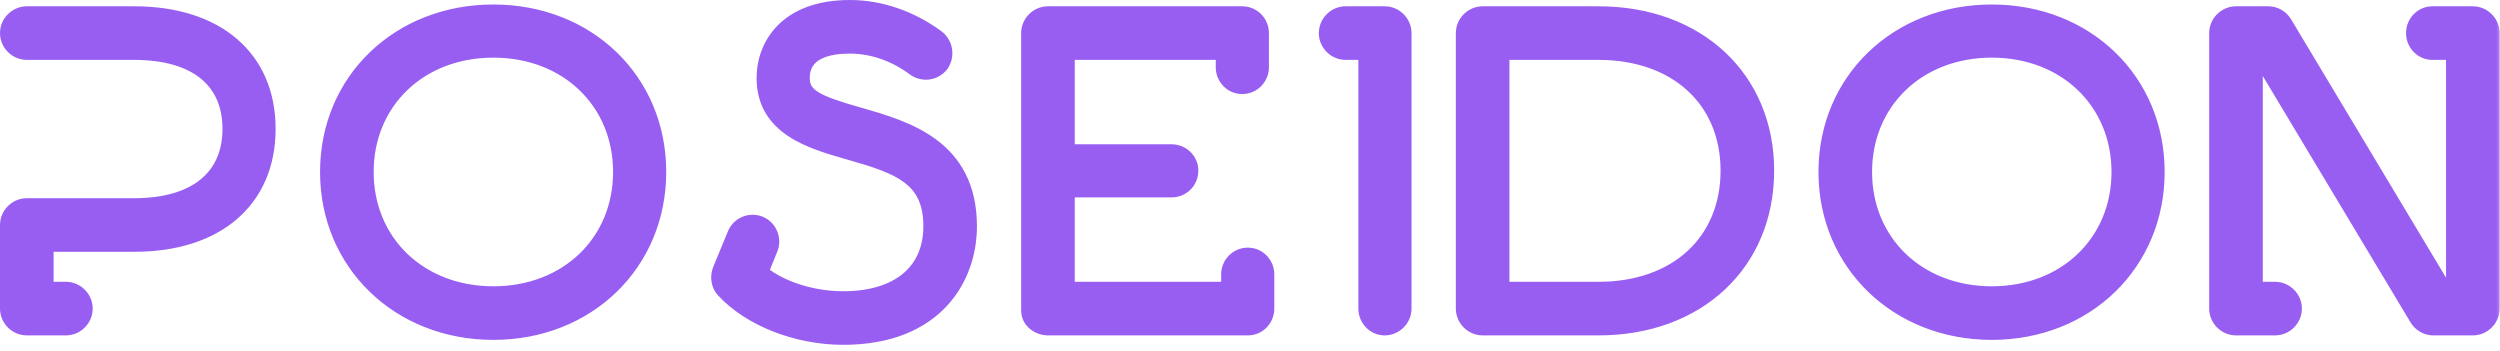
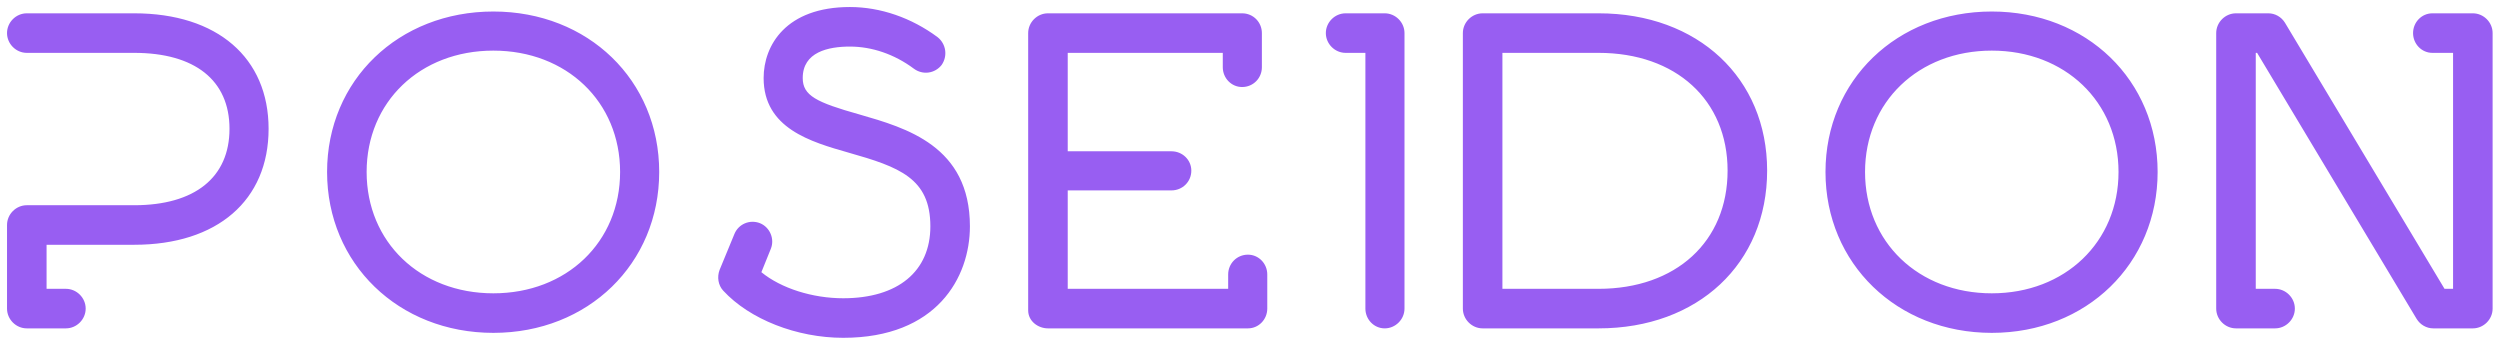
<svg xmlns="http://www.w3.org/2000/svg" width="178" height="25" viewBox="0 0 178 25" fill="none">
  <mask id="path-1-outside-1_3518_12755" maskUnits="userSpaceOnUse" x="-0.78" y="-0.62" width="179" height="26" fill="black">
    <rect fill="white" x="-0.78" y="-0.62" width="179" height="26" />
    <path d="M4.692 23.38H1.908C1.14 23.38 0.5 22.74 0.5 21.972V16.02C0.5 15.252 1.14 14.612 1.908 14.612H9.556C13.876 14.612 16.34 12.628 16.34 9.172C16.34 5.716 13.876 3.764 9.556 3.764H1.908C1.14 3.764 0.5 3.124 0.5 2.356C0.5 1.588 1.14 0.948 1.908 0.948H9.556C15.476 0.948 19.124 4.116 19.124 9.172C19.124 14.26 15.476 17.428 9.556 17.428H3.316V20.564H4.692C5.46 20.564 6.1 21.204 6.1 21.972C6.1 22.74 5.46 23.38 4.692 23.38ZM35.127 23.7C28.375 23.7 23.288 18.772 23.288 12.244C23.288 5.716 28.375 0.82 35.127 0.82C41.88 0.82 46.935 5.716 46.935 12.244C46.935 18.772 41.88 23.7 35.127 23.7ZM35.127 3.604C29.912 3.604 26.104 7.252 26.104 12.244C26.104 17.236 29.912 20.884 35.127 20.884C40.343 20.884 44.151 17.236 44.151 12.244C44.151 7.252 40.343 3.604 35.127 3.604ZM60.034 24.052C56.738 24.052 53.378 22.74 51.49 20.692C51.138 20.308 51.042 19.732 51.234 19.22L52.29 16.66C52.578 15.956 53.378 15.604 54.114 15.892C54.818 16.18 55.17 17.012 54.882 17.716L54.21 19.38C55.618 20.532 57.858 21.236 60.034 21.236C63.938 21.236 66.242 19.316 66.242 16.116C66.242 12.692 64.034 11.892 60.418 10.868C57.73 10.1 54.37 9.14 54.37 5.556C54.37 3.22 55.97 0.5 60.514 0.5C62.69 0.5 64.898 1.268 66.754 2.644C67.362 3.124 67.49 3.988 67.042 4.628C66.562 5.236 65.698 5.364 65.058 4.884C63.682 3.86 62.082 3.316 60.514 3.316C58.978 3.316 57.154 3.7 57.154 5.556C57.154 6.804 58.114 7.284 61.186 8.148C64.514 9.108 69.058 10.388 69.058 16.116C69.058 19.764 66.69 24.052 60.034 24.052ZM83.414 13.556H76.022V20.564H87.446V19.54C87.446 18.772 88.054 18.132 88.854 18.132C89.622 18.132 90.23 18.772 90.23 19.54V21.972C90.23 22.74 89.622 23.38 88.854 23.38H74.614C73.91 23.38 73.206 22.868 73.206 22.1V2.356C73.206 1.588 73.846 0.948 74.614 0.948H88.438C89.238 0.948 89.846 1.588 89.846 2.356V4.788C89.846 5.556 89.238 6.196 88.438 6.196C87.67 6.196 87.062 5.556 87.062 4.788V3.764H76.022V10.772H83.414C84.182 10.772 84.822 11.38 84.822 12.148C84.822 12.948 84.182 13.556 83.414 13.556ZM98.592 23.38C97.824 23.38 97.216 22.74 97.216 21.972V3.764H95.808C95.04 3.764 94.4 3.124 94.4 2.356C94.4 1.588 95.04 0.948 95.808 0.948H98.592C99.36 0.948 100 1.588 100 2.356V21.972C100 22.74 99.36 23.38 98.592 23.38ZM113.82 23.38H105.564C104.796 23.38 104.156 22.74 104.156 21.972V2.356C104.156 1.588 104.796 0.948 105.564 0.948H113.82C120.892 0.948 125.82 5.556 125.82 12.148C125.82 18.772 120.892 23.38 113.82 23.38ZM113.82 3.764H106.972V20.564H113.82C119.324 20.564 123.004 17.204 123.004 12.148C123.004 7.124 119.324 3.764 113.82 3.764ZM141.815 23.7C135.063 23.7 129.975 18.772 129.975 12.244C129.975 5.716 135.063 0.82 141.815 0.82C148.567 0.82 153.623 5.716 153.623 12.244C153.623 18.772 148.567 23.7 141.815 23.7ZM141.815 3.604C136.599 3.604 132.791 7.252 132.791 12.244C132.791 17.236 136.599 20.884 141.815 20.884C147.031 20.884 150.839 17.236 150.839 12.244C150.839 7.252 147.031 3.604 141.815 3.604ZM176.066 23.38H173.25C172.77 23.38 172.322 23.124 172.066 22.708L160.706 3.764H160.61V20.564H161.986C162.754 20.564 163.394 21.204 163.394 21.972C163.394 22.74 162.754 23.38 161.986 23.38H159.202C158.434 23.38 157.794 22.74 157.794 21.972V2.356C157.794 1.588 158.434 0.948 159.202 0.948H161.506C161.986 0.948 162.434 1.204 162.69 1.62L174.05 20.564H174.658V3.764H173.186C172.418 3.764 171.81 3.124 171.81 2.356C171.81 1.588 172.418 0.948 173.186 0.948H176.066C176.834 0.948 177.474 1.588 177.474 2.356V21.972C177.474 22.74 176.834 23.38 176.066 23.38Z" />
  </mask>
  <path d="M4.692 23.38H1.908C1.14 23.38 0.5 22.74 0.5 21.972V16.02C0.5 15.252 1.14 14.612 1.908 14.612H9.556C13.876 14.612 16.34 12.628 16.34 9.172C16.34 5.716 13.876 3.764 9.556 3.764H1.908C1.14 3.764 0.5 3.124 0.5 2.356C0.5 1.588 1.14 0.948 1.908 0.948H9.556C15.476 0.948 19.124 4.116 19.124 9.172C19.124 14.26 15.476 17.428 9.556 17.428H3.316V20.564H4.692C5.46 20.564 6.1 21.204 6.1 21.972C6.1 22.74 5.46 23.38 4.692 23.38ZM35.127 23.7C28.375 23.7 23.288 18.772 23.288 12.244C23.288 5.716 28.375 0.82 35.127 0.82C41.88 0.82 46.935 5.716 46.935 12.244C46.935 18.772 41.88 23.7 35.127 23.7ZM35.127 3.604C29.912 3.604 26.104 7.252 26.104 12.244C26.104 17.236 29.912 20.884 35.127 20.884C40.343 20.884 44.151 17.236 44.151 12.244C44.151 7.252 40.343 3.604 35.127 3.604ZM60.034 24.052C56.738 24.052 53.378 22.74 51.49 20.692C51.138 20.308 51.042 19.732 51.234 19.22L52.29 16.66C52.578 15.956 53.378 15.604 54.114 15.892C54.818 16.18 55.17 17.012 54.882 17.716L54.21 19.38C55.618 20.532 57.858 21.236 60.034 21.236C63.938 21.236 66.242 19.316 66.242 16.116C66.242 12.692 64.034 11.892 60.418 10.868C57.73 10.1 54.37 9.14 54.37 5.556C54.37 3.22 55.97 0.5 60.514 0.5C62.69 0.5 64.898 1.268 66.754 2.644C67.362 3.124 67.49 3.988 67.042 4.628C66.562 5.236 65.698 5.364 65.058 4.884C63.682 3.86 62.082 3.316 60.514 3.316C58.978 3.316 57.154 3.7 57.154 5.556C57.154 6.804 58.114 7.284 61.186 8.148C64.514 9.108 69.058 10.388 69.058 16.116C69.058 19.764 66.69 24.052 60.034 24.052ZM83.414 13.556H76.022V20.564H87.446V19.54C87.446 18.772 88.054 18.132 88.854 18.132C89.622 18.132 90.23 18.772 90.23 19.54V21.972C90.23 22.74 89.622 23.38 88.854 23.38H74.614C73.91 23.38 73.206 22.868 73.206 22.1V2.356C73.206 1.588 73.846 0.948 74.614 0.948H88.438C89.238 0.948 89.846 1.588 89.846 2.356V4.788C89.846 5.556 89.238 6.196 88.438 6.196C87.67 6.196 87.062 5.556 87.062 4.788V3.764H76.022V10.772H83.414C84.182 10.772 84.822 11.38 84.822 12.148C84.822 12.948 84.182 13.556 83.414 13.556ZM98.592 23.38C97.824 23.38 97.216 22.74 97.216 21.972V3.764H95.808C95.04 3.764 94.4 3.124 94.4 2.356C94.4 1.588 95.04 0.948 95.808 0.948H98.592C99.36 0.948 100 1.588 100 2.356V21.972C100 22.74 99.36 23.38 98.592 23.38ZM113.82 23.38H105.564C104.796 23.38 104.156 22.74 104.156 21.972V2.356C104.156 1.588 104.796 0.948 105.564 0.948H113.82C120.892 0.948 125.82 5.556 125.82 12.148C125.82 18.772 120.892 23.38 113.82 23.38ZM113.82 3.764H106.972V20.564H113.82C119.324 20.564 123.004 17.204 123.004 12.148C123.004 7.124 119.324 3.764 113.82 3.764ZM141.815 23.7C135.063 23.7 129.975 18.772 129.975 12.244C129.975 5.716 135.063 0.82 141.815 0.82C148.567 0.82 153.623 5.716 153.623 12.244C153.623 18.772 148.567 23.7 141.815 23.7ZM141.815 3.604C136.599 3.604 132.791 7.252 132.791 12.244C132.791 17.236 136.599 20.884 141.815 20.884C147.031 20.884 150.839 17.236 150.839 12.244C150.839 7.252 147.031 3.604 141.815 3.604ZM176.066 23.38H173.25C172.77 23.38 172.322 23.124 172.066 22.708L160.706 3.764H160.61V20.564H161.986C162.754 20.564 163.394 21.204 163.394 21.972C163.394 22.74 162.754 23.38 161.986 23.38H159.202C158.434 23.38 157.794 22.74 157.794 21.972V2.356C157.794 1.588 158.434 0.948 159.202 0.948H161.506C161.986 0.948 162.434 1.204 162.69 1.62L174.05 20.564H174.658V3.764H173.186C172.418 3.764 171.81 3.124 171.81 2.356C171.81 1.588 172.418 0.948 173.186 0.948H176.066C176.834 0.948 177.474 1.588 177.474 2.356V21.972C177.474 22.74 176.834 23.38 176.066 23.38Z" fill="#985EF2" />
-   <path d="M3.316 17.428V16.928H2.816V17.428H3.316ZM3.316 20.564H2.816V21.064H3.316V20.564ZM4.692 23.38V22.88H1.908V23.38V23.88H4.692V23.38ZM1.908 23.38V22.88C1.416 22.88 1 22.464 1 21.972H0.5H1.3113e-06C1.3113e-06 23.016 0.864 23.88 1.908 23.88V23.38ZM0.5 21.972H1V16.02H0.5H1.3113e-06V21.972H0.5ZM0.5 16.02H1C1 15.528 1.416 15.112 1.908 15.112V14.612V14.112C0.864 14.112 1.3113e-06 14.976 1.3113e-06 16.02H0.5ZM1.908 14.612V15.112H9.556V14.612V14.112H1.908V14.612ZM9.556 14.612V15.112C11.784 15.112 13.606 14.601 14.881 13.578C16.172 12.542 16.84 11.029 16.84 9.172H16.34H15.84C15.84 10.771 15.277 11.978 14.255 12.798C13.218 13.631 11.648 14.112 9.556 14.112V14.612ZM16.34 9.172H16.84C16.84 7.314 16.171 5.809 14.879 4.781C13.604 3.766 11.783 3.264 9.556 3.264V3.764V4.264C11.649 4.264 13.22 4.738 14.257 5.563C15.277 6.375 15.84 7.574 15.84 9.172H16.34ZM9.556 3.764V3.264H1.908V3.764V4.264H9.556V3.764ZM1.908 3.764V3.264C1.416 3.264 1 2.848 1 2.356H0.5H1.3113e-06C1.3113e-06 3.4 0.864 4.264 1.908 4.264V3.764ZM0.5 2.356H1C1 1.864 1.416 1.448 1.908 1.448V0.948V0.448C0.864 0.448 1.3113e-06 1.312 1.3113e-06 2.356H0.5ZM1.908 0.948V1.448H9.556V0.948V0.448H1.908V0.948ZM9.556 0.948V1.448C12.431 1.448 14.695 2.217 16.234 3.543C17.763 4.861 18.624 6.772 18.624 9.172H19.124H19.624C19.624 6.515 18.661 4.315 16.887 2.785C15.12 1.263 12.601 0.448 9.556 0.448V0.948ZM19.124 9.172H18.624C18.624 11.588 17.762 13.508 16.233 14.83C14.695 16.159 12.431 16.928 9.556 16.928V17.428V17.928C12.601 17.928 15.121 17.113 16.887 15.586C18.662 14.052 19.624 11.843 19.624 9.172H19.124ZM9.556 17.428V16.928H3.316V17.428V17.928H9.556V17.428ZM3.316 17.428H2.816V20.564H3.316H3.816V17.428H3.316ZM3.316 20.564V21.064H4.692V20.564V20.064H3.316V20.564ZM4.692 20.564V21.064C5.184 21.064 5.6 21.48 5.6 21.972H6.1H6.6C6.6 20.928 5.736 20.064 4.692 20.064V20.564ZM6.1 21.972H5.6C5.6 22.464 5.184 22.88 4.692 22.88V23.38V23.88C5.736 23.88 6.6 23.016 6.6 21.972H6.1ZM35.127 23.7V23.2C28.636 23.2 23.788 18.48 23.788 12.244H23.288H22.788C22.788 19.063 28.115 24.2 35.127 24.2V23.7ZM23.288 12.244H23.788C23.788 6.009 28.634 1.32 35.127 1.32V0.82V0.32C28.117 0.32 22.788 5.423 22.788 12.244H23.288ZM35.127 0.82V1.32C41.619 1.32 46.435 6.007 46.435 12.244H46.935H47.435C47.435 5.424 42.14 0.32 35.127 0.32V0.82ZM46.935 12.244H46.435C46.435 18.482 41.617 23.2 35.127 23.2V23.7V24.2C42.142 24.2 47.435 19.061 47.435 12.244H46.935ZM35.127 3.604V3.104C29.656 3.104 25.604 6.956 25.604 12.244H26.104H26.604C26.604 7.548 30.167 4.104 35.127 4.104V3.604ZM26.104 12.244H25.604C25.604 17.532 29.656 21.384 35.127 21.384V20.884V20.384C30.167 20.384 26.604 16.939 26.604 12.244H26.104ZM35.127 20.884V21.384C40.599 21.384 44.651 17.532 44.651 12.244H44.151H43.651C43.651 16.939 40.088 20.384 35.127 20.384V20.884ZM44.151 12.244H44.651C44.651 6.956 40.599 3.104 35.127 3.104V3.604V4.104C40.088 4.104 43.651 7.548 43.651 12.244H44.151ZM51.49 20.692L51.122 21.03L51.123 21.031L51.49 20.692ZM51.234 19.22L50.772 19.029L50.769 19.037L50.766 19.044L51.234 19.22ZM52.29 16.66L52.752 16.851L52.753 16.849L52.29 16.66ZM54.114 15.892L54.304 15.429L54.297 15.426L54.114 15.892ZM54.882 17.716L54.419 17.527L54.419 17.529L54.882 17.716ZM54.21 19.38L53.747 19.193L53.609 19.534L53.894 19.767L54.21 19.38ZM60.418 10.868L60.281 11.349L60.282 11.349L60.418 10.868ZM66.754 2.644L67.064 2.251L67.058 2.247L67.052 2.242L66.754 2.644ZM67.042 4.628L67.435 4.938L67.444 4.926L67.452 4.915L67.042 4.628ZM65.058 4.884L65.358 4.484L65.357 4.483L65.058 4.884ZM61.186 8.148L61.325 7.667L61.322 7.667L61.186 8.148ZM60.034 24.052V23.552C56.848 23.552 53.633 22.278 51.858 20.353L51.49 20.692L51.123 21.031C53.124 23.201 56.628 24.552 60.034 24.552V24.052ZM51.49 20.692L51.859 20.354C51.645 20.121 51.571 19.747 51.702 19.395L51.234 19.22L50.766 19.044C50.514 19.717 50.631 20.495 51.122 21.03L51.49 20.692ZM51.234 19.22L51.697 19.41L52.752 16.851L52.29 16.66L51.828 16.469L50.772 19.029L51.234 19.22ZM52.29 16.66L52.753 16.849C52.937 16.399 53.449 16.169 53.932 16.358L54.114 15.892L54.297 15.426C53.307 15.039 52.219 15.513 51.828 16.471L52.29 16.66ZM54.114 15.892L53.925 16.355C54.375 16.539 54.602 17.08 54.419 17.527L54.882 17.716L55.345 17.905C55.738 16.944 55.261 15.821 54.304 15.429L54.114 15.892ZM54.882 17.716L54.419 17.529L53.747 19.193L54.21 19.38L54.674 19.567L55.346 17.903L54.882 17.716ZM54.21 19.38L53.894 19.767C55.409 21.007 57.769 21.736 60.034 21.736V21.236V20.736C57.947 20.736 55.827 20.057 54.527 18.993L54.21 19.38ZM60.034 21.236V21.736C62.062 21.736 63.74 21.238 64.921 20.261C66.114 19.274 66.742 17.846 66.742 16.116H66.242H65.742C65.742 17.586 65.219 18.717 64.284 19.491C63.336 20.274 61.911 20.736 60.034 20.736V21.236ZM66.242 16.116H66.742C66.742 14.271 66.135 13.056 64.987 12.193C63.895 11.37 62.343 10.893 60.554 10.387L60.418 10.868L60.282 11.349C62.11 11.867 63.47 12.302 64.385 12.991C65.246 13.639 65.742 14.537 65.742 16.116H66.242ZM60.418 10.868L60.556 10.387C59.194 9.998 57.763 9.585 56.664 8.852C55.6 8.143 54.87 7.151 54.87 5.556H54.37H53.87C53.87 7.545 54.821 8.825 56.109 9.684C57.362 10.519 58.954 10.97 60.281 11.349L60.418 10.868ZM54.37 5.556H54.87C54.87 4.498 55.232 3.368 56.093 2.505C56.947 1.646 58.345 1 60.514 1V0.5V-0C58.139 -0 56.465 0.713 55.384 1.799C54.308 2.879 53.87 4.278 53.87 5.556H54.37ZM60.514 0.5V1C62.574 1 64.679 1.728 66.457 3.046L66.754 2.644L67.052 2.242C65.117 0.808 62.806 -0 60.514 -0V0.5ZM66.754 2.644L66.444 3.036C66.844 3.352 66.929 3.918 66.633 4.341L67.042 4.628L67.452 4.915C68.051 4.058 67.881 2.896 67.064 2.251L66.754 2.644ZM67.042 4.628L66.65 4.318C66.335 4.716 65.778 4.799 65.358 4.484L65.058 4.884L64.758 5.284C65.619 5.929 66.789 5.755 67.435 4.938L67.042 4.628ZM65.058 4.884L65.357 4.483C63.901 3.399 62.197 2.816 60.514 2.816V3.316V3.816C61.967 3.816 63.464 4.32 64.76 5.285L65.058 4.884ZM60.514 3.316V2.816C59.721 2.816 58.786 2.912 58.032 3.294C57.648 3.488 57.298 3.763 57.045 4.148C56.791 4.536 56.654 5.006 56.654 5.556H57.154H57.654C57.654 5.178 57.746 4.903 57.881 4.697C58.018 4.488 58.22 4.32 58.484 4.186C59.026 3.911 59.772 3.816 60.514 3.816V3.316ZM57.154 5.556H56.654C56.654 5.935 56.728 6.292 56.922 6.62C57.113 6.944 57.398 7.201 57.756 7.422C58.45 7.849 59.528 8.201 61.051 8.629L61.186 8.148L61.322 7.667C59.773 7.231 58.835 6.911 58.28 6.57C58.014 6.406 57.867 6.255 57.783 6.112C57.7 5.972 57.654 5.801 57.654 5.556H57.154ZM61.186 8.148L61.048 8.628C62.73 9.113 64.605 9.653 66.072 10.745C67.5 11.809 68.558 13.414 68.558 16.116H69.058H69.558C69.558 13.09 68.345 11.191 66.669 9.943C65.031 8.723 62.971 8.142 61.325 7.667L61.186 8.148ZM69.058 16.116H68.558C68.558 17.838 67.999 19.692 66.677 21.111C65.363 22.521 63.248 23.552 60.034 23.552V24.052V24.552C63.476 24.552 65.874 23.439 67.408 21.793C68.934 20.156 69.558 18.042 69.558 16.116H69.058ZM76.022 13.556V13.056H75.522V13.556H76.022ZM76.022 20.564H75.522V21.064H76.022V20.564ZM87.446 20.564V21.064H87.946V20.564H87.446ZM87.062 3.764H87.562V3.264H87.062V3.764ZM76.022 3.764V3.264H75.522V3.764H76.022ZM76.022 10.772H75.522V11.272H76.022V10.772ZM83.414 13.556V13.056H76.022V13.556V14.056H83.414V13.556ZM76.022 13.556H75.522V20.564H76.022H76.522V13.556H76.022ZM76.022 20.564V21.064H87.446V20.564V20.064H76.022V20.564ZM87.446 20.564H87.946V19.54H87.446H86.946V20.564H87.446ZM87.446 19.54H87.946C87.946 19.041 88.338 18.632 88.854 18.632V18.132V17.632C87.771 17.632 86.946 18.503 86.946 19.54H87.446ZM88.854 18.132V18.632C89.331 18.632 89.73 19.033 89.73 19.54H90.23H90.73C90.73 18.511 89.913 17.632 88.854 17.632V18.132ZM90.23 19.54H89.73V21.972H90.23H90.73V19.54H90.23ZM90.23 21.972H89.73C89.73 22.479 89.331 22.88 88.854 22.88V23.38V23.88C89.913 23.88 90.73 23.001 90.73 21.972H90.23ZM88.854 23.38V22.88H74.614V23.38V23.88H88.854V23.38ZM74.614 23.38V22.88C74.106 22.88 73.706 22.518 73.706 22.1H73.206H72.706C72.706 23.218 73.714 23.88 74.614 23.88V23.38ZM73.206 22.1H73.706V2.356H73.206H72.706V22.1H73.206ZM73.206 2.356H73.706C73.706 1.864 74.122 1.448 74.614 1.448V0.948V0.448C73.57 0.448 72.706 1.312 72.706 2.356H73.206ZM74.614 0.948V1.448H88.438V0.948V0.448H74.614V0.948ZM88.438 0.948V1.448C88.955 1.448 89.346 1.857 89.346 2.356H89.846H90.346C90.346 1.319 89.522 0.448 88.438 0.448V0.948ZM89.846 2.356H89.346V4.788H89.846H90.346V2.356H89.846ZM89.846 4.788H89.346C89.346 5.287 88.955 5.696 88.438 5.696V6.196V6.696C89.522 6.696 90.346 5.825 90.346 4.788H89.846ZM88.438 6.196V5.696C87.961 5.696 87.562 5.295 87.562 4.788H87.062H86.562C86.562 5.817 87.379 6.696 88.438 6.696V6.196ZM87.062 4.788H87.562V3.764H87.062H86.562V4.788H87.062ZM87.062 3.764V3.264H76.022V3.764V4.264H87.062V3.764ZM76.022 3.764H75.522V10.772H76.022H76.522V3.764H76.022ZM76.022 10.772V11.272H83.414V10.772V10.272H76.022V10.772ZM83.414 10.772V11.272C83.921 11.272 84.322 11.671 84.322 12.148H84.822H85.322C85.322 11.089 84.443 10.272 83.414 10.272V10.772ZM84.822 12.148H84.322C84.322 12.664 83.914 13.056 83.414 13.056V13.556V14.056C84.451 14.056 85.322 13.231 85.322 12.148H84.822ZM97.216 3.764H97.716V3.264H97.216V3.764ZM98.592 23.38V22.88C98.115 22.88 97.716 22.479 97.716 21.972H97.216H96.716C96.716 23.001 97.533 23.88 98.592 23.88V23.38ZM97.216 21.972H97.716V3.764H97.216H96.716V21.972H97.216ZM97.216 3.764V3.264H95.808V3.764V4.264H97.216V3.764ZM95.808 3.764V3.264C95.316 3.264 94.9 2.848 94.9 2.356H94.4H93.9C93.9 3.4 94.764 4.264 95.808 4.264V3.764ZM94.4 2.356H94.9C94.9 1.864 95.316 1.448 95.808 1.448V0.948V0.448C94.764 0.448 93.9 1.312 93.9 2.356H94.4ZM95.808 0.948V1.448H98.592V0.948V0.448H95.808V0.948ZM98.592 0.948V1.448C99.084 1.448 99.5 1.864 99.5 2.356H100H100.5C100.5 1.312 99.636 0.448 98.592 0.448V0.948ZM100 2.356H99.5V21.972H100H100.5V2.356H100ZM100 21.972H99.5C99.5 22.464 99.084 22.88 98.592 22.88V23.38V23.88C99.636 23.88 100.5 23.016 100.5 21.972H100ZM106.972 3.764V3.264H106.472V3.764H106.972ZM106.972 20.564H106.472V21.064H106.972V20.564ZM113.82 23.38V22.88H105.564V23.38V23.88H113.82V23.38ZM105.564 23.38V22.88C105.072 22.88 104.656 22.464 104.656 21.972H104.156H103.656C103.656 23.016 104.52 23.88 105.564 23.88V23.38ZM104.156 21.972H104.656V2.356H104.156H103.656V21.972H104.156ZM104.156 2.356H104.656C104.656 1.864 105.072 1.448 105.564 1.448V0.948V0.448C104.52 0.448 103.656 1.312 103.656 2.356H104.156ZM105.564 0.948V1.448H113.82V0.948V0.448H105.564V0.948ZM113.82 0.948V1.448C117.247 1.448 120.12 2.563 122.131 4.441C124.14 6.317 125.32 8.982 125.32 12.148H125.82H126.32C126.32 8.722 125.037 5.786 122.814 3.71C120.593 1.637 117.466 0.448 113.82 0.448V0.948ZM125.82 12.148H125.32C125.32 15.33 124.139 18.003 122.131 19.883C120.119 21.765 117.247 22.88 113.82 22.88V23.38V23.88C117.466 23.88 120.593 22.691 122.814 20.613C125.037 18.533 126.32 15.59 126.32 12.148H125.82ZM113.82 3.764V3.264H106.972V3.764V4.264H113.82V3.764ZM106.972 3.764H106.472V20.564H106.972H107.472V3.764H106.972ZM106.972 20.564V21.064H113.82V20.564V20.064H106.972V20.564ZM113.82 20.564V21.064C116.673 21.064 119.097 20.192 120.814 18.621C122.534 17.046 123.504 14.803 123.504 12.148H123.004H122.504C122.504 14.548 121.634 16.514 120.139 17.883C118.639 19.256 116.471 20.064 113.82 20.064V20.564ZM123.004 12.148H123.504C123.504 9.507 122.534 7.273 120.813 5.703C119.097 4.136 116.673 3.264 113.82 3.264V3.764V4.264C116.471 4.264 118.639 5.072 120.139 6.441C121.635 7.807 122.504 9.764 122.504 12.148H123.004ZM141.815 23.7V23.2C135.324 23.2 130.475 18.48 130.475 12.244H129.975H129.475C129.475 19.063 134.802 24.2 141.815 24.2V23.7ZM129.975 12.244H130.475C130.475 6.009 135.322 1.32 141.815 1.32V0.82V0.32C134.804 0.32 129.475 5.423 129.475 12.244H129.975ZM141.815 0.82V1.32C148.306 1.32 153.123 6.007 153.123 12.244H153.623H154.123C154.123 5.424 148.828 0.32 141.815 0.32V0.82ZM153.623 12.244H153.123C153.123 18.482 148.305 23.2 141.815 23.2V23.7V24.2C148.829 24.2 154.123 19.061 154.123 12.244H153.623ZM141.815 3.604V3.104C136.344 3.104 132.291 6.956 132.291 12.244H132.791H133.291C133.291 7.548 136.855 4.104 141.815 4.104V3.604ZM132.791 12.244H132.291C132.291 17.532 136.344 21.384 141.815 21.384V20.884V20.384C136.855 20.384 133.291 16.939 133.291 12.244H132.791ZM141.815 20.884V21.384C147.287 21.384 151.339 17.532 151.339 12.244H150.839H150.339C150.339 16.939 146.775 20.384 141.815 20.384V20.884ZM150.839 12.244H151.339C151.339 6.956 147.287 3.104 141.815 3.104V3.604V4.104C146.775 4.104 150.339 7.548 150.339 12.244H150.839ZM172.066 22.708L171.637 22.965L171.64 22.97L172.066 22.708ZM160.706 3.764L161.135 3.507L160.989 3.264H160.706V3.764ZM160.61 3.764V3.264H160.11V3.764H160.61ZM160.61 20.564H160.11V21.064H160.61V20.564ZM162.69 1.62L163.119 1.363L163.116 1.358L162.69 1.62ZM174.05 20.564L173.621 20.821L173.767 21.064H174.05V20.564ZM174.658 20.564V21.064H175.158V20.564H174.658ZM174.658 3.764H175.158V3.264H174.658V3.764ZM176.066 23.38V22.88H173.25V23.38V23.88H176.066V23.38ZM173.25 23.38V22.88C172.949 22.88 172.66 22.719 172.492 22.446L172.066 22.708L171.64 22.97C171.984 23.529 172.59 23.88 173.25 23.88V23.38ZM172.066 22.708L172.495 22.451L161.135 3.507L160.706 3.764L160.277 4.021L171.637 22.965L172.066 22.708ZM160.706 3.764V3.264H160.61V3.764V4.264H160.706V3.764ZM160.61 3.764H160.11V20.564H160.61H161.11V3.764H160.61ZM160.61 20.564V21.064H161.986V20.564V20.064H160.61V20.564ZM161.986 20.564V21.064C162.478 21.064 162.894 21.48 162.894 21.972H163.394H163.894C163.894 20.928 163.03 20.064 161.986 20.064V20.564ZM163.394 21.972H162.894C162.894 22.464 162.478 22.88 161.986 22.88V23.38V23.88C163.03 23.88 163.894 23.016 163.894 21.972H163.394ZM161.986 23.38V22.88H159.202V23.38V23.88H161.986V23.38ZM159.202 23.38V22.88C158.71 22.88 158.294 22.464 158.294 21.972H157.794H157.294C157.294 23.016 158.158 23.88 159.202 23.88V23.38ZM157.794 21.972H158.294V2.356H157.794H157.294V21.972H157.794ZM157.794 2.356H158.294C158.294 1.864 158.71 1.448 159.202 1.448V0.948V0.448C158.158 0.448 157.294 1.312 157.294 2.356H157.794ZM159.202 0.948V1.448H161.506V0.948V0.448H159.202V0.948ZM161.506 0.948V1.448C161.806 1.448 162.096 1.609 162.264 1.882L162.69 1.62L163.116 1.358C162.772 0.799 162.165 0.448 161.506 0.448V0.948ZM162.69 1.62L162.261 1.877L173.621 20.821L174.05 20.564L174.479 20.307L163.119 1.363L162.69 1.62ZM174.05 20.564V21.064H174.658V20.564V20.064H174.05V20.564ZM174.658 20.564H175.158V3.764H174.658H174.158V20.564H174.658ZM174.658 3.764V3.264H173.186V3.764V4.264H174.658V3.764ZM173.186 3.764V3.264C172.709 3.264 172.31 2.863 172.31 2.356H171.81H171.31C171.31 3.385 172.127 4.264 173.186 4.264V3.764ZM171.81 2.356H172.31C172.31 1.849 172.709 1.448 173.186 1.448V0.948V0.448C172.127 0.448 171.31 1.327 171.31 2.356H171.81ZM173.186 0.948V1.448H176.066V0.948V0.448H173.186V0.948ZM176.066 0.948V1.448C176.558 1.448 176.974 1.864 176.974 2.356H177.474H177.974C177.974 1.312 177.11 0.448 176.066 0.448V0.948ZM177.474 2.356H176.974V21.972H177.474H177.974V2.356H177.474ZM177.474 21.972H176.974C176.974 22.464 176.558 22.88 176.066 22.88V23.38V23.88C177.11 23.88 177.974 23.016 177.974 21.972H177.474Z" fill="#985EF2" mask="url(#path-1-outside-1_3518_12755)" />
</svg>